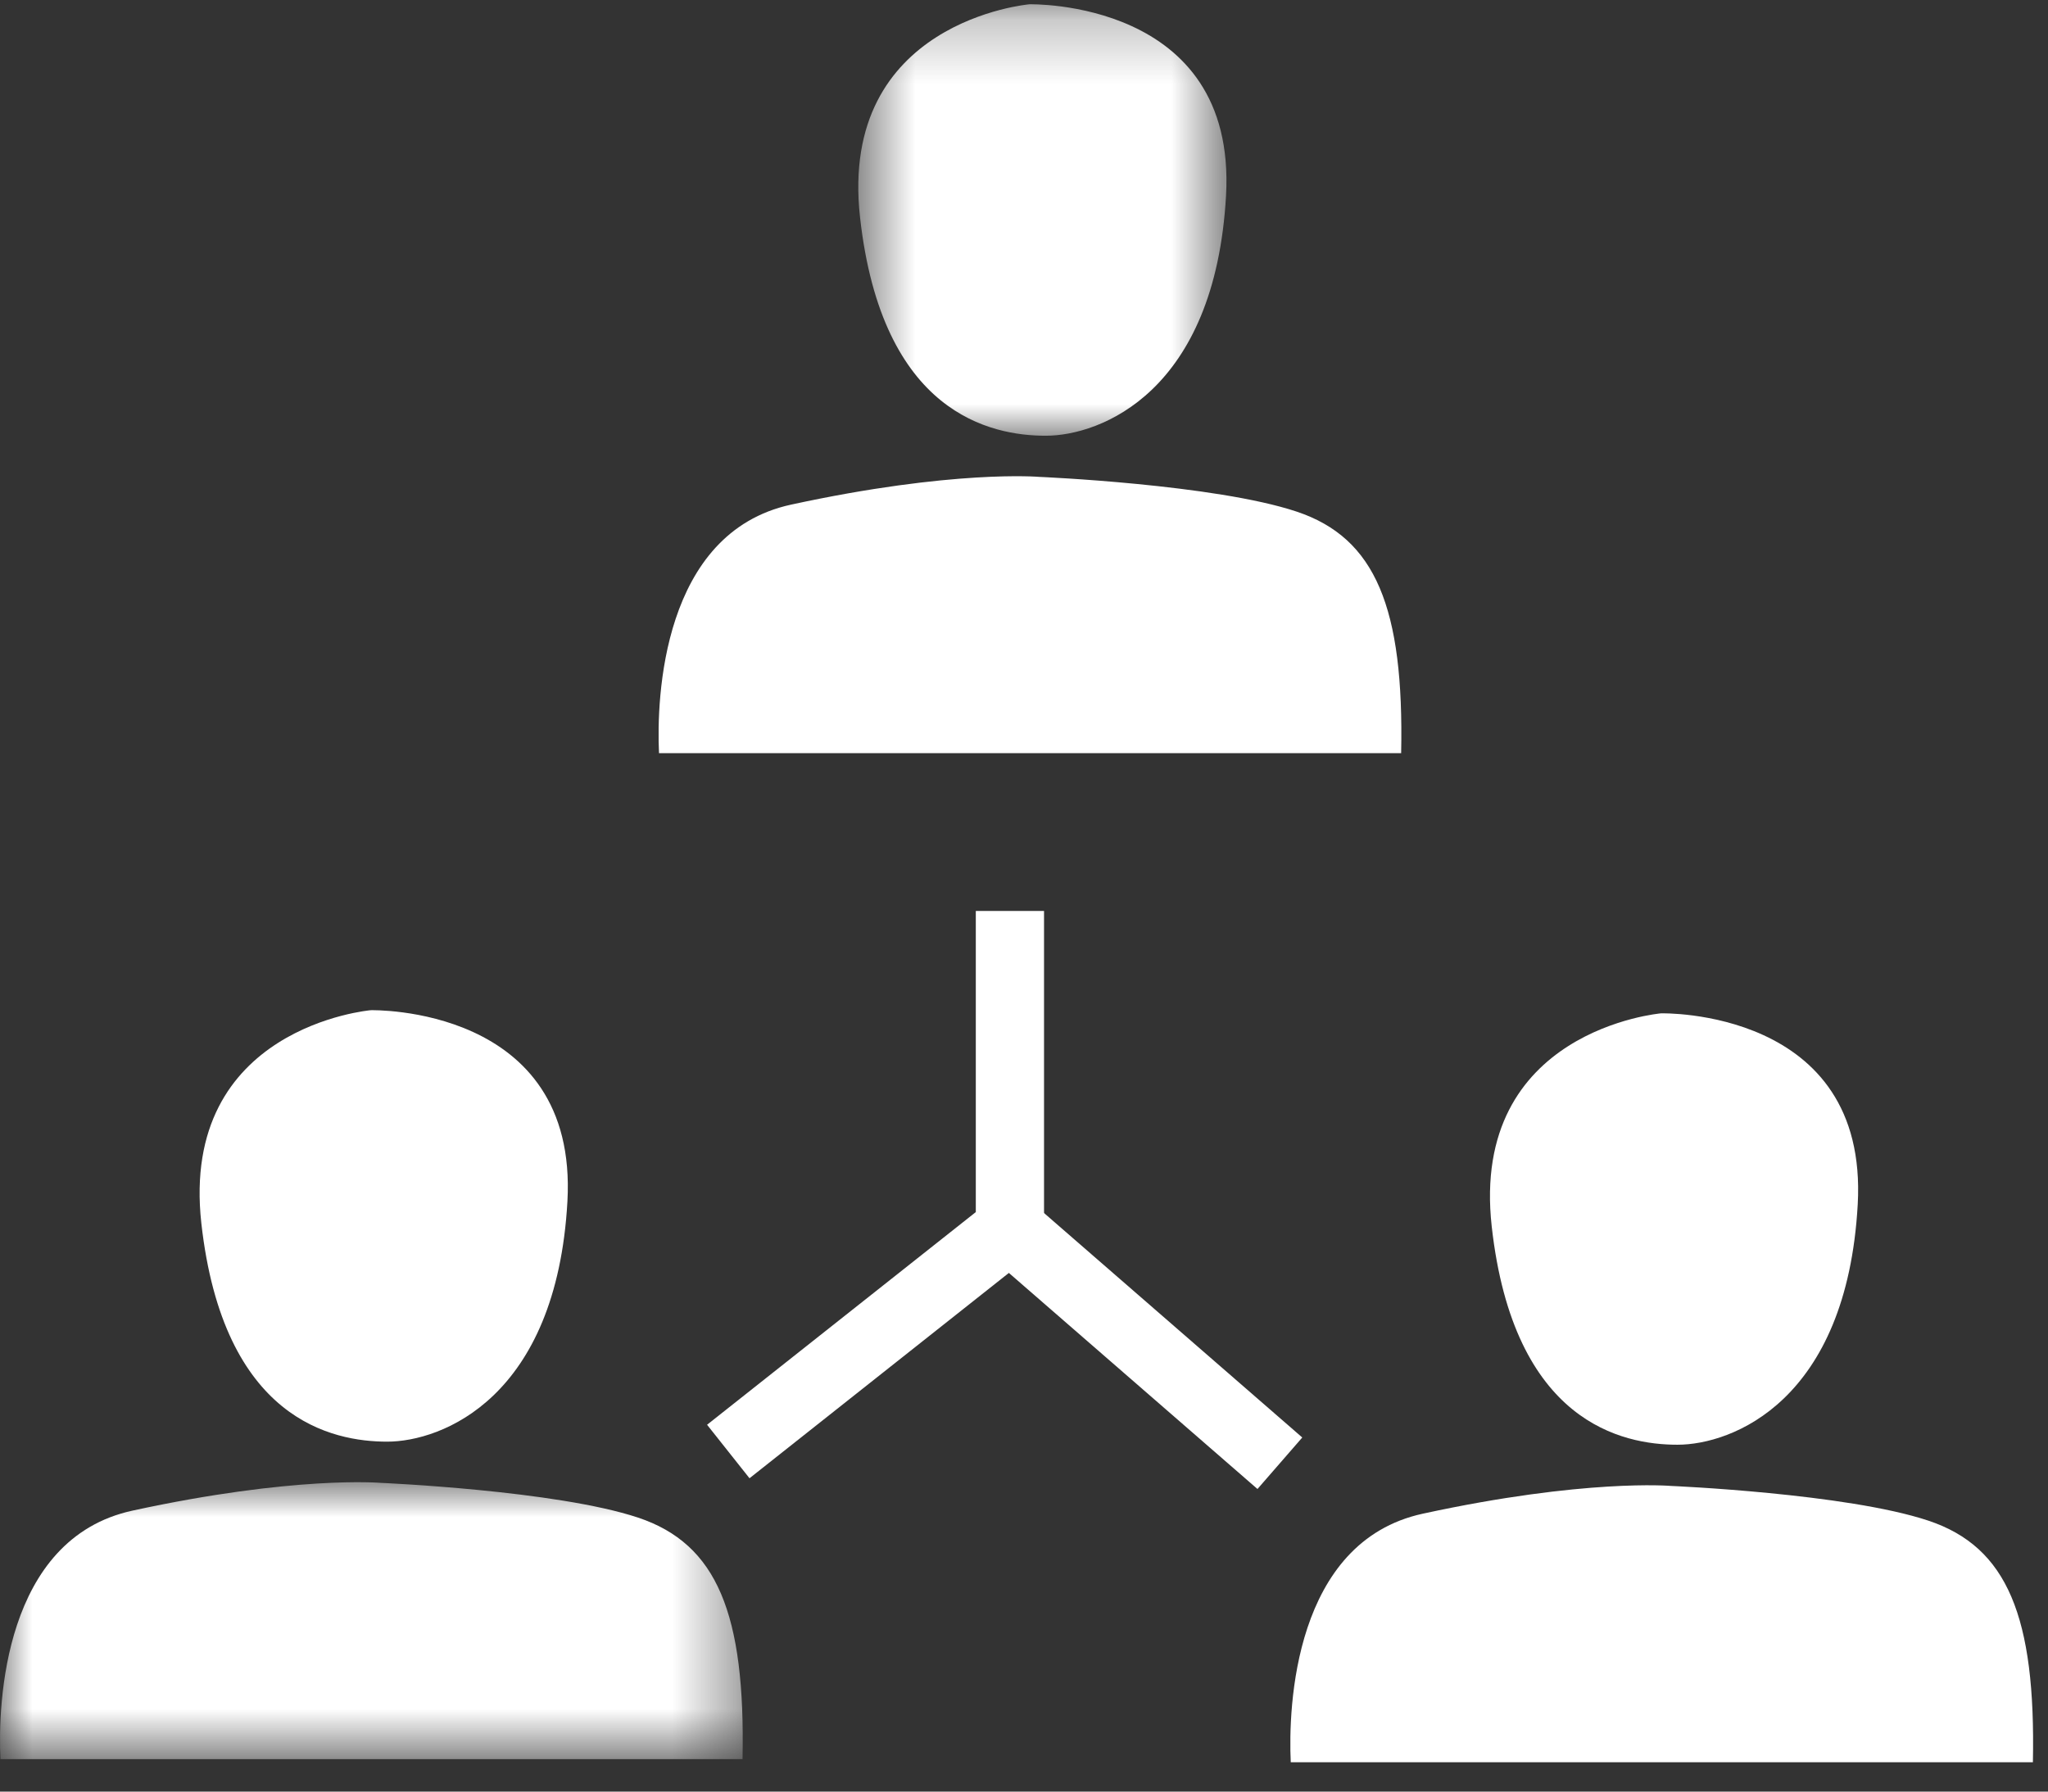
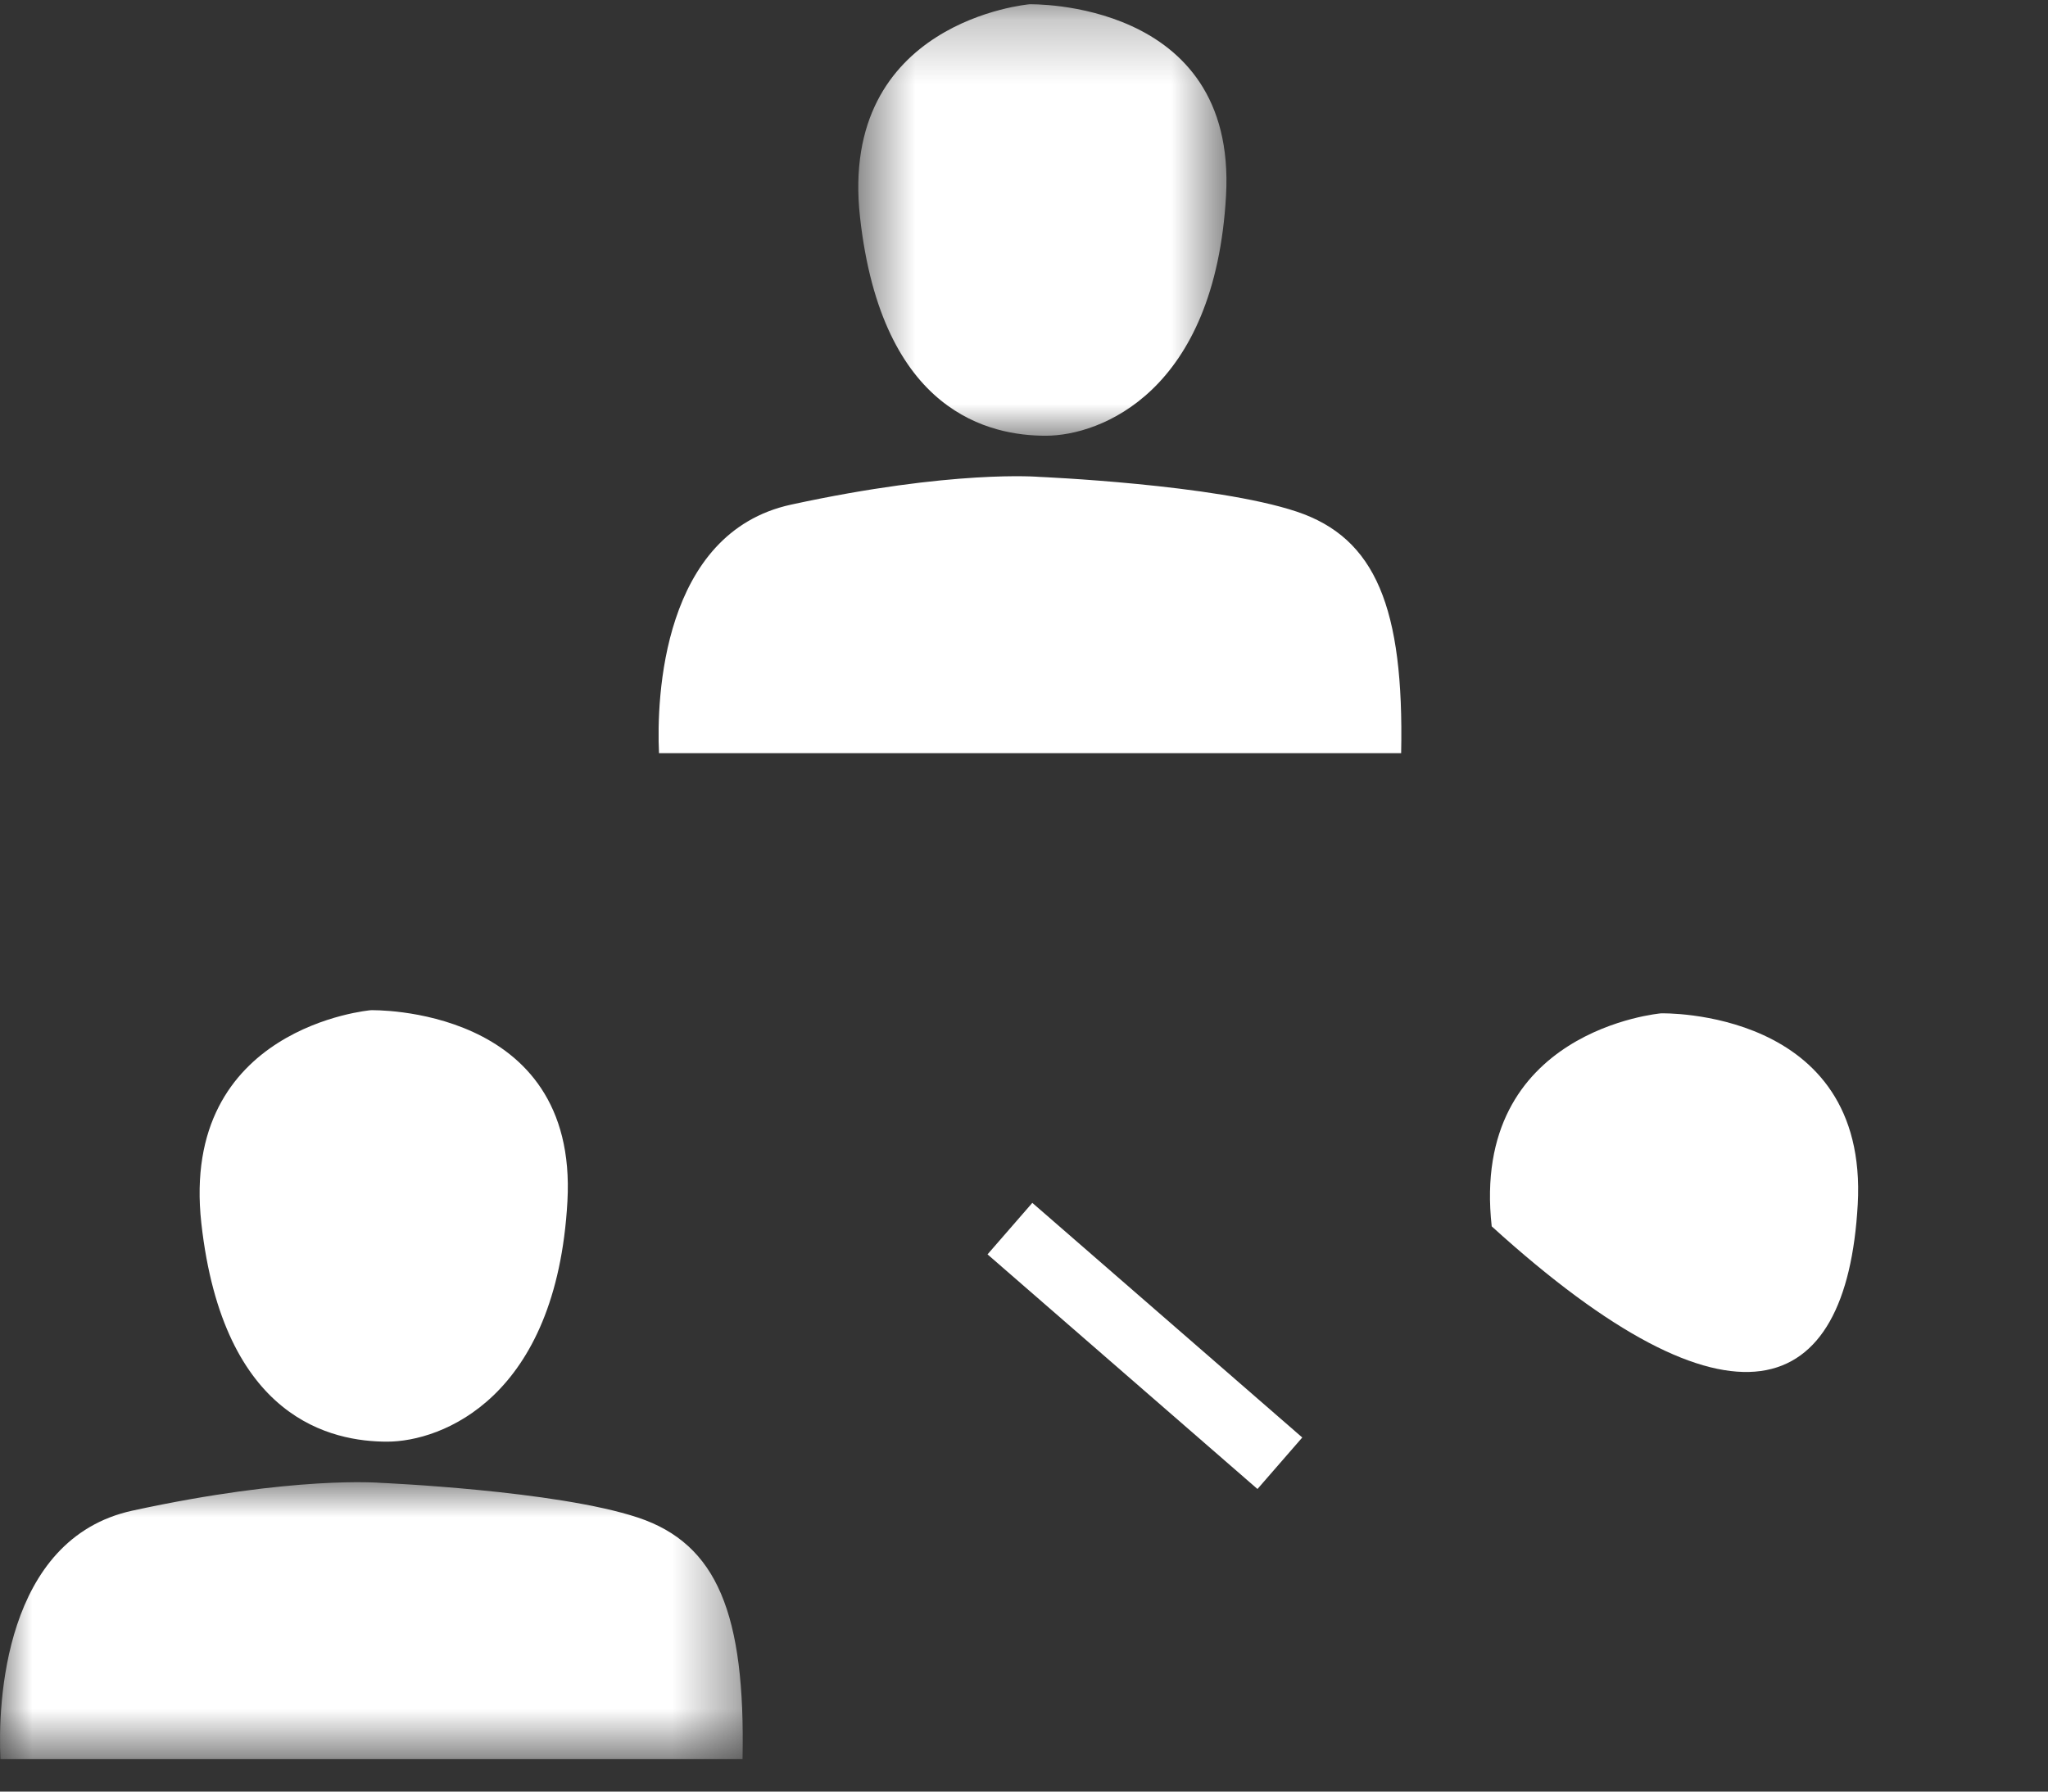
<svg xmlns="http://www.w3.org/2000/svg" xmlns:xlink="http://www.w3.org/1999/xlink" width="32px" height="28px" viewBox="0 0 32 28" version="1.1">
  <rect x="0" y="0" width="32" height="28" fill="#333333" stroke="none" />
  <title>930C25C1-96AC-4D7B-9A6D-3C20D9545F30</title>
  <desc>Created with sketchtool.</desc>
  <defs>
    <polygon id="path-1" points="0.611 0.259 6.363 0.259 6.363 7.002 0.611 7.002" />
    <polygon id="path-3" points="0 0.957 11.606 0.957 11.606 5.285 0 5.285" />
  </defs>
  <g id="Page-1" stroke="none" stroke-width="1" fill="none" fill-rule="evenodd">
    <g id="Office_365_Collaboration" transform="translate(-215, -210)">
      <g id="What-we-can-teach" transform="translate(199, 51)">
        <g id="Skill-Copy-2" transform="translate(8, 151)">
          <g id="Powerpoint">
            <g id="SharePoint-Administrator-Boot-Camp">
              <g id="Group-19" transform="translate(8, 7)">
                <g id="Group-3" transform="translate(12.8, 0.808)">
                  <mask id="mask-2" fill="white">
                    <use xlink:href="#path-1" />
                  </mask>
                  <g id="Clip-2" />
                  <path d="M3.284,0.259 C3.284,0.259 0.296,0.515 0.638,3.588 C0.98,6.66 2.686,7.002 3.54,7.002 C4.393,7.002 6.186,6.319 6.357,3.246 C6.527,0.174 3.284,0.259 3.284,0.259" id="Fill-1" fill="#FFFFFF" mask="url(#mask-2)" />
                </g>
                <path d="M21.893,12.771 C21.939,10.502 21.495,9.408 20.261,8.996 C18.981,8.569 16.238,8.453 16.238,8.453 C16.238,8.453 14.896,8.336 12.359,8.887 C10.345,9.326 10.256,11.91 10.297,12.771 L21.893,12.771 Z" id="Fill-4" fill="#FFFFFF" />
-                 <path d="M25.954,16.837 C25.954,16.837 22.967,17.093 23.308,20.166 C23.65,23.238 25.357,23.579 26.21,23.579 C27.064,23.579 28.856,22.897 29.027,19.823 C29.198,16.751 25.954,16.837 25.954,16.837" id="Fill-6" fill="#FFFFFF" />
-                 <path d="M31.764,28.541 C31.81,26.272 31.366,25.178 30.132,24.766 C28.852,24.339 26.108,24.223 26.108,24.223 C26.108,24.223 24.767,24.106 22.23,24.657 C20.217,25.096 20.127,27.68 20.168,28.541 L31.764,28.541 Z" id="Fill-8" fill="#FFFFFF" />
+                 <path d="M25.954,16.837 C25.954,16.837 22.967,17.093 23.308,20.166 C27.064,23.579 28.856,22.897 29.027,19.823 C29.198,16.751 25.954,16.837 25.954,16.837" id="Fill-6" fill="#FFFFFF" />
                <path d="M5.793,16.788 C5.793,16.788 2.805,17.044 3.146,20.118 C3.489,23.19 5.196,23.531 6.049,23.531 C6.902,23.531 8.695,22.848 8.866,19.776 C9.037,16.703 5.793,16.788 5.793,16.788" id="Fill-10" fill="#FFFFFF" />
                <g id="Group-14" transform="translate(0, 23.208)">
                  <mask id="mask-4" fill="white">
                    <use xlink:href="#path-3" />
                  </mask>
                  <g id="Clip-13" />
                  <path d="M11.602,5.285 C11.648,3.016 11.205,1.922 9.97,1.51 C8.69,1.084 5.947,0.967 5.947,0.967 C5.947,0.967 4.605,0.85 2.069,1.401 C0.055,1.84 -0.035,4.424 0.007,5.285 L11.602,5.285 Z" id="Fill-12" fill="#FFFFFF" mask="url(#mask-4)" />
                </g>
-                 <polygon id="Fill-15" fill="#FFFFFF" points="11.711 24.103 11.048 23.267 15.247 19.943 15.247 15.237 16.313 15.237 16.313 20.459" />
                <polygon id="Fill-17" fill="#FFFFFF" points="19.648 24.271 15.43 20.604 16.13 19.799 20.348 23.466" />
              </g>
            </g>
          </g>
        </g>
      </g>
    </g>
  </g>
</svg>